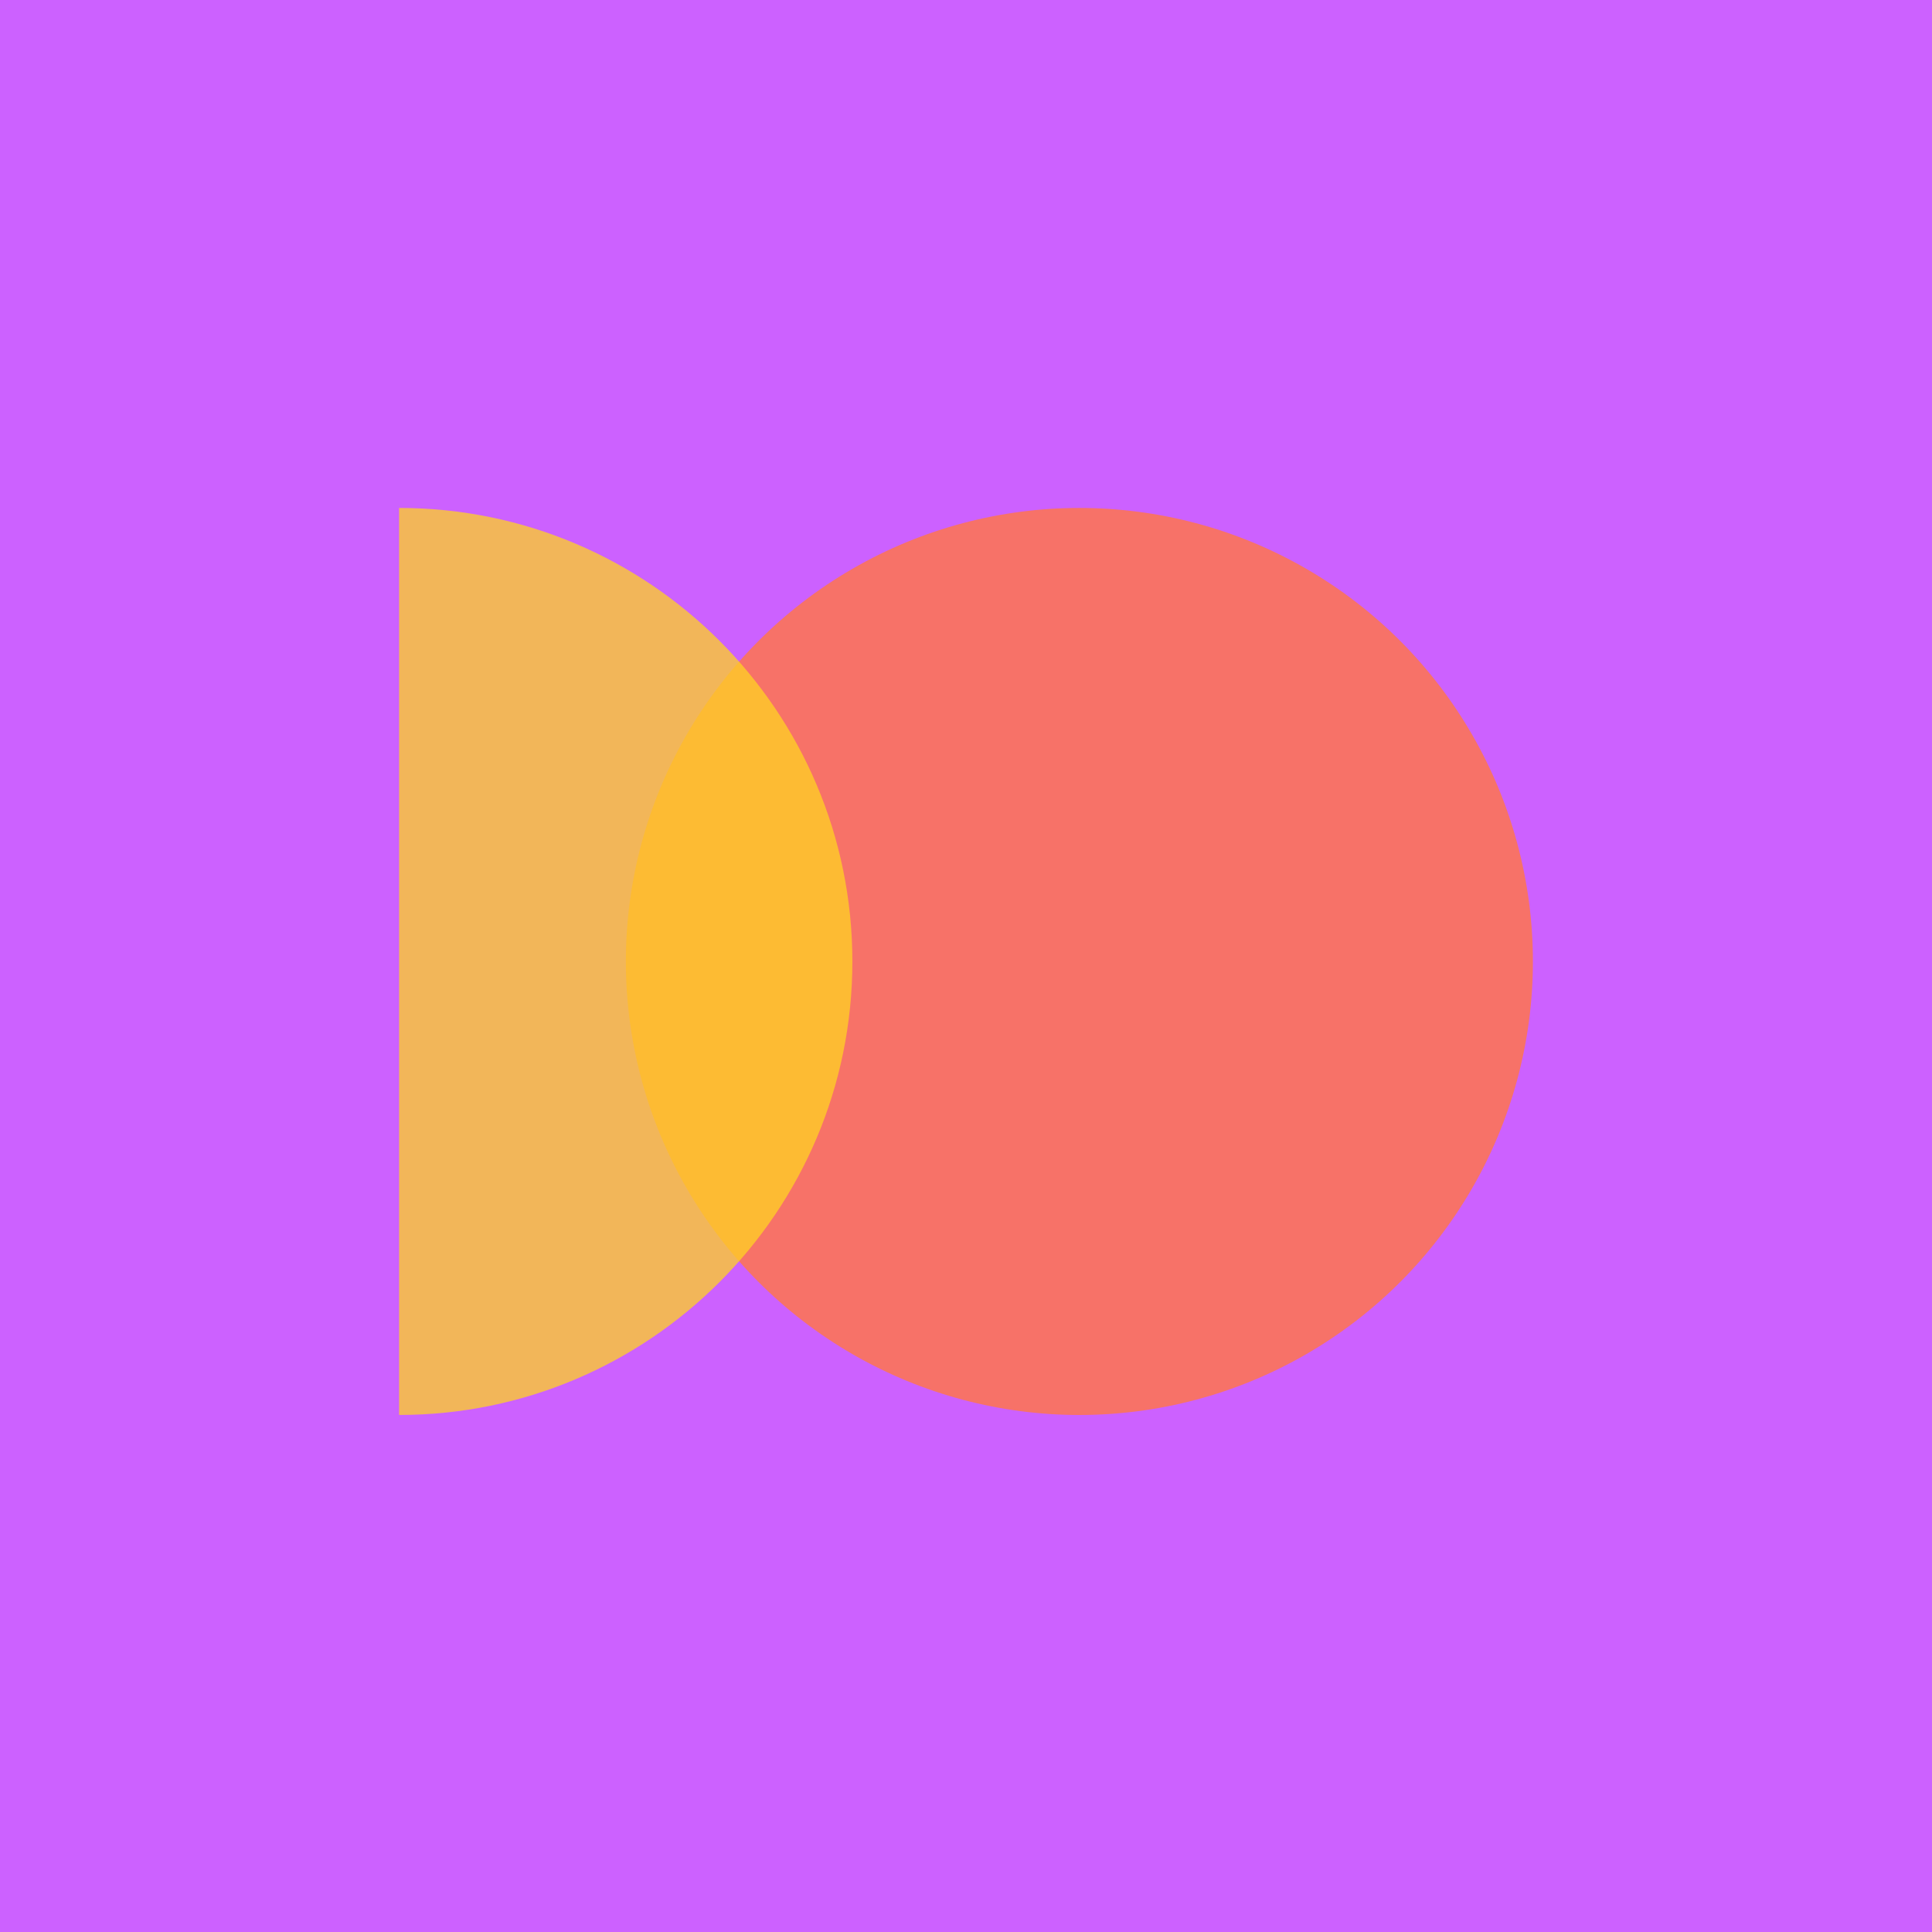
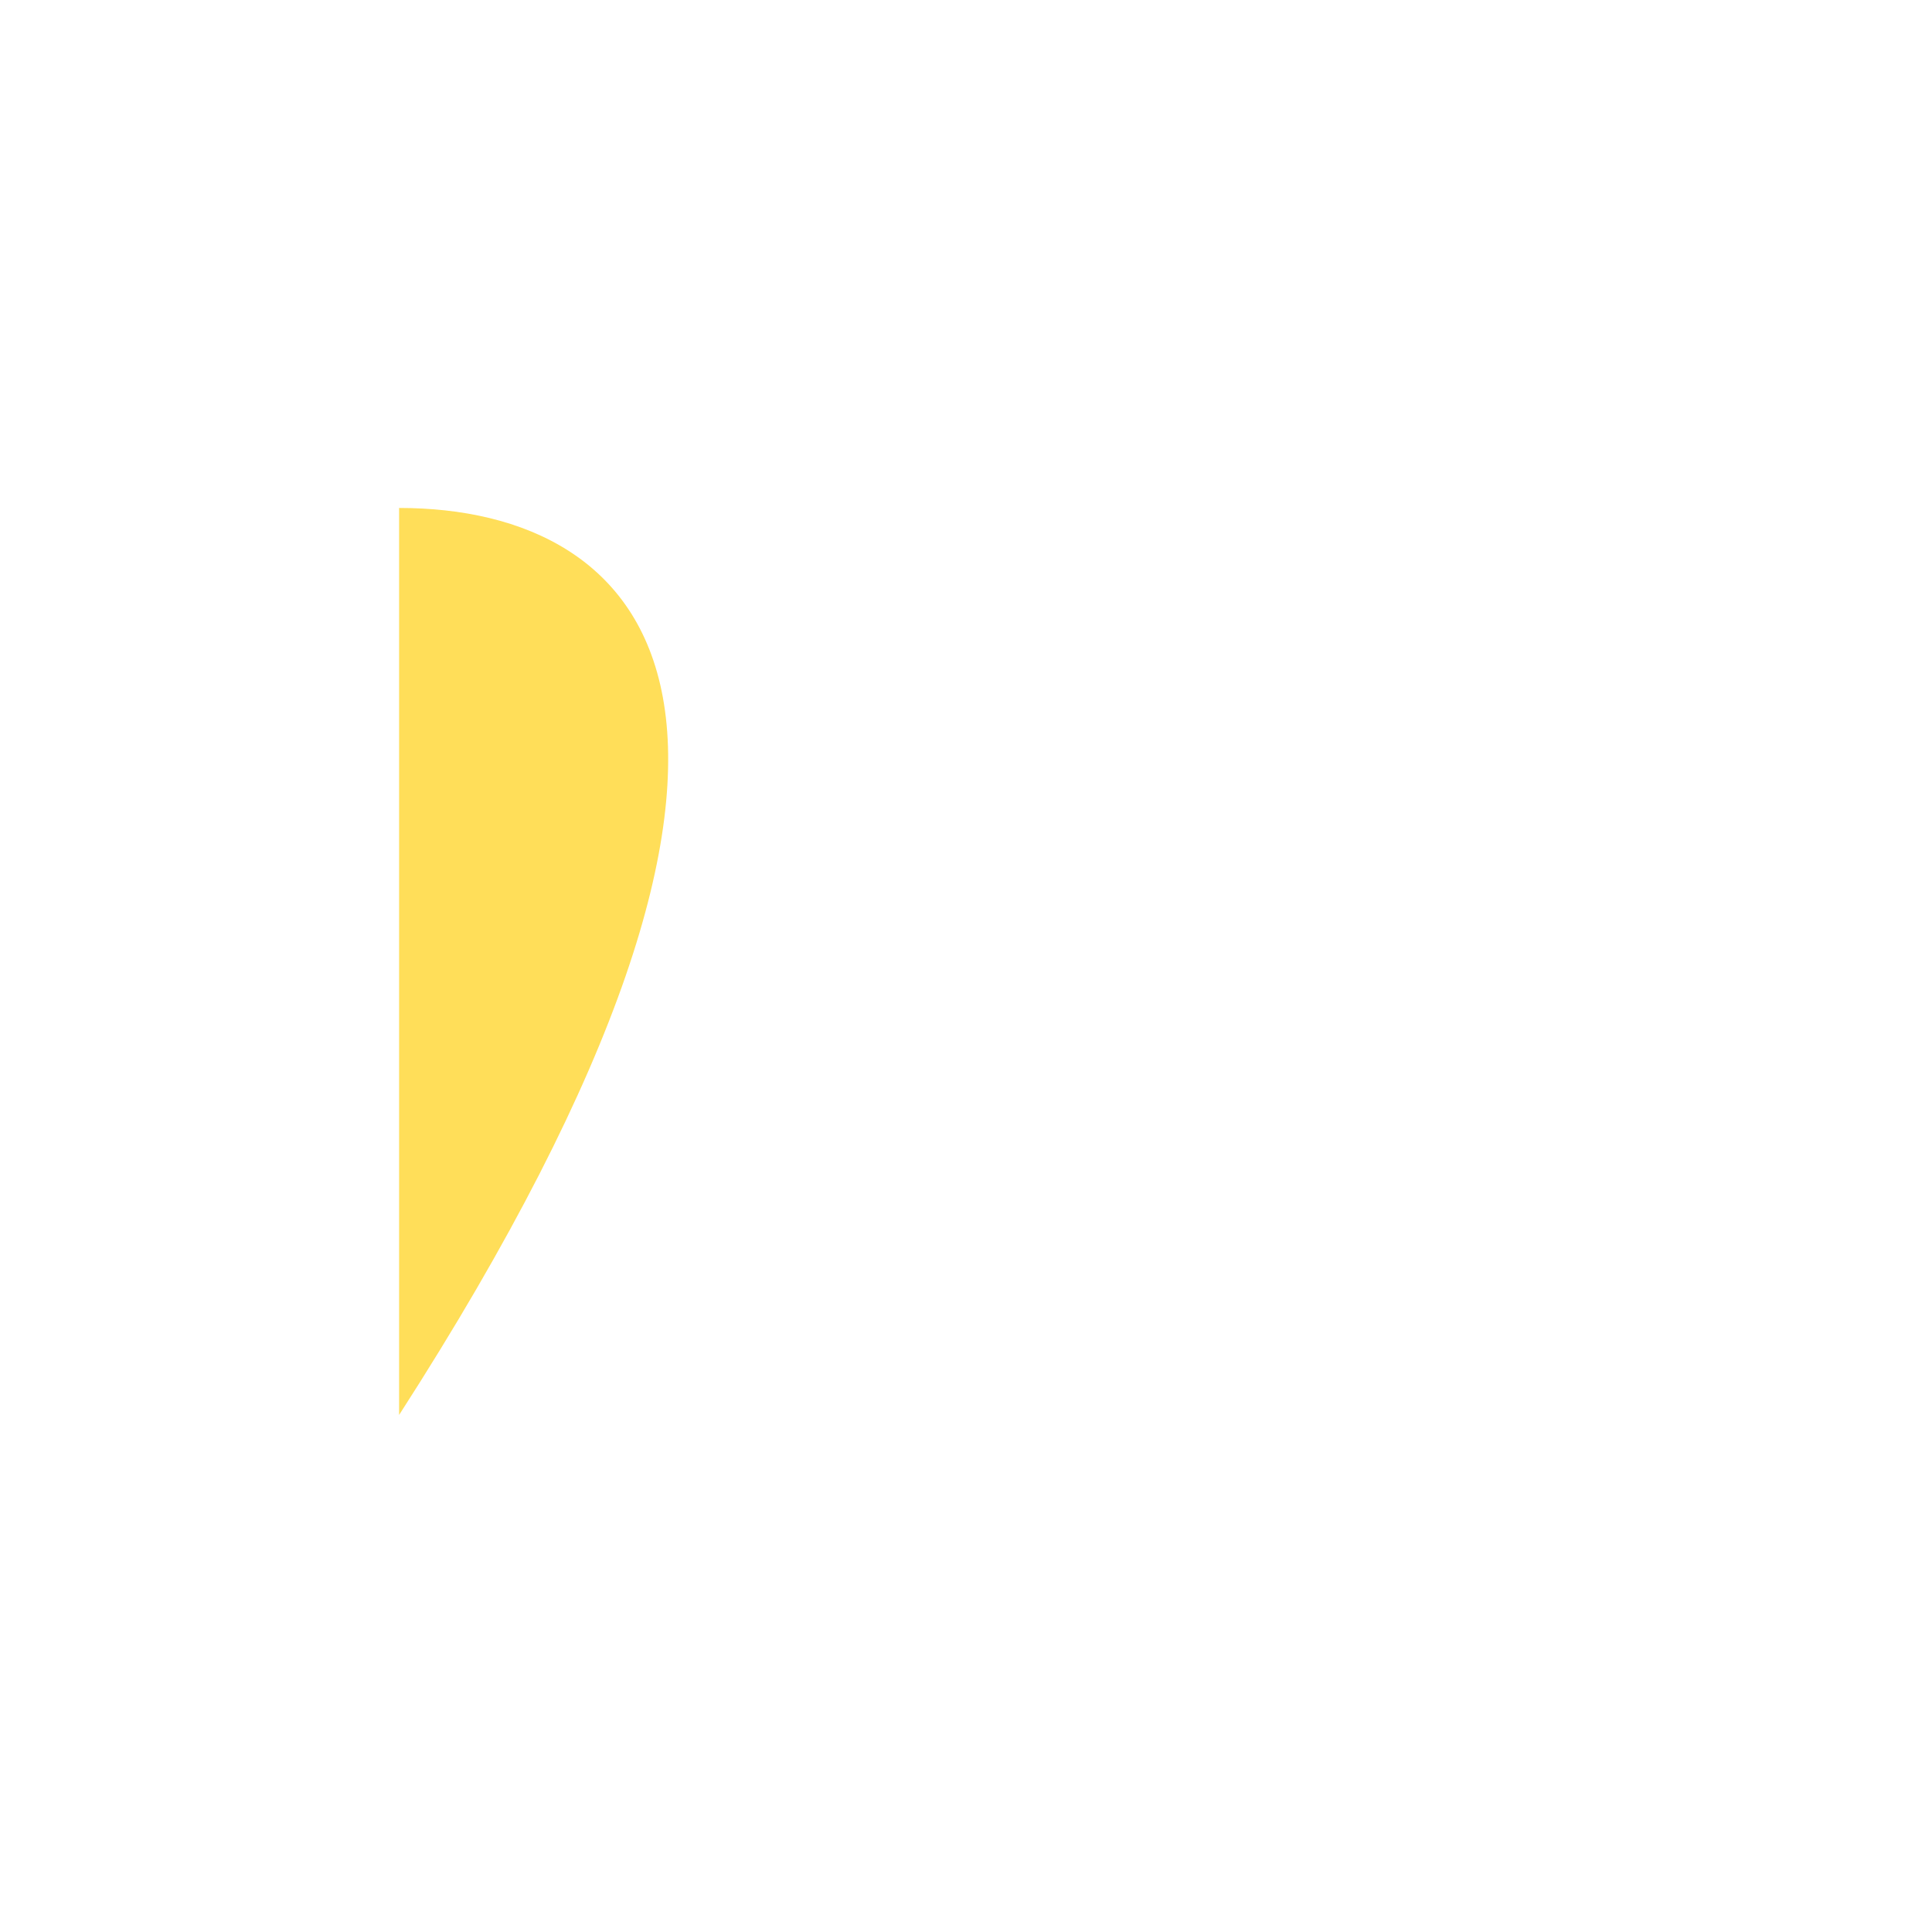
<svg xmlns="http://www.w3.org/2000/svg" width="128" height="128" viewBox="0 0 128 128" fill="none">
-   <rect width="128" height="128" fill="#CC61FF" />
-   <circle cx="71.512" cy="63.7" r="30.047" fill="#F77268" />
-   <path opacity="0.75" d="M26.441 93.745C43.016 93.745 56.472 80.282 56.472 63.699C56.472 47.115 43.016 33.653 26.441 33.653V48.14V93.745Z" fill="#FFD322" />
+   <path opacity="0.75" d="M26.441 93.745C56.472 47.115 43.016 33.653 26.441 33.653V48.14V93.745Z" fill="#FFD322" />
</svg>